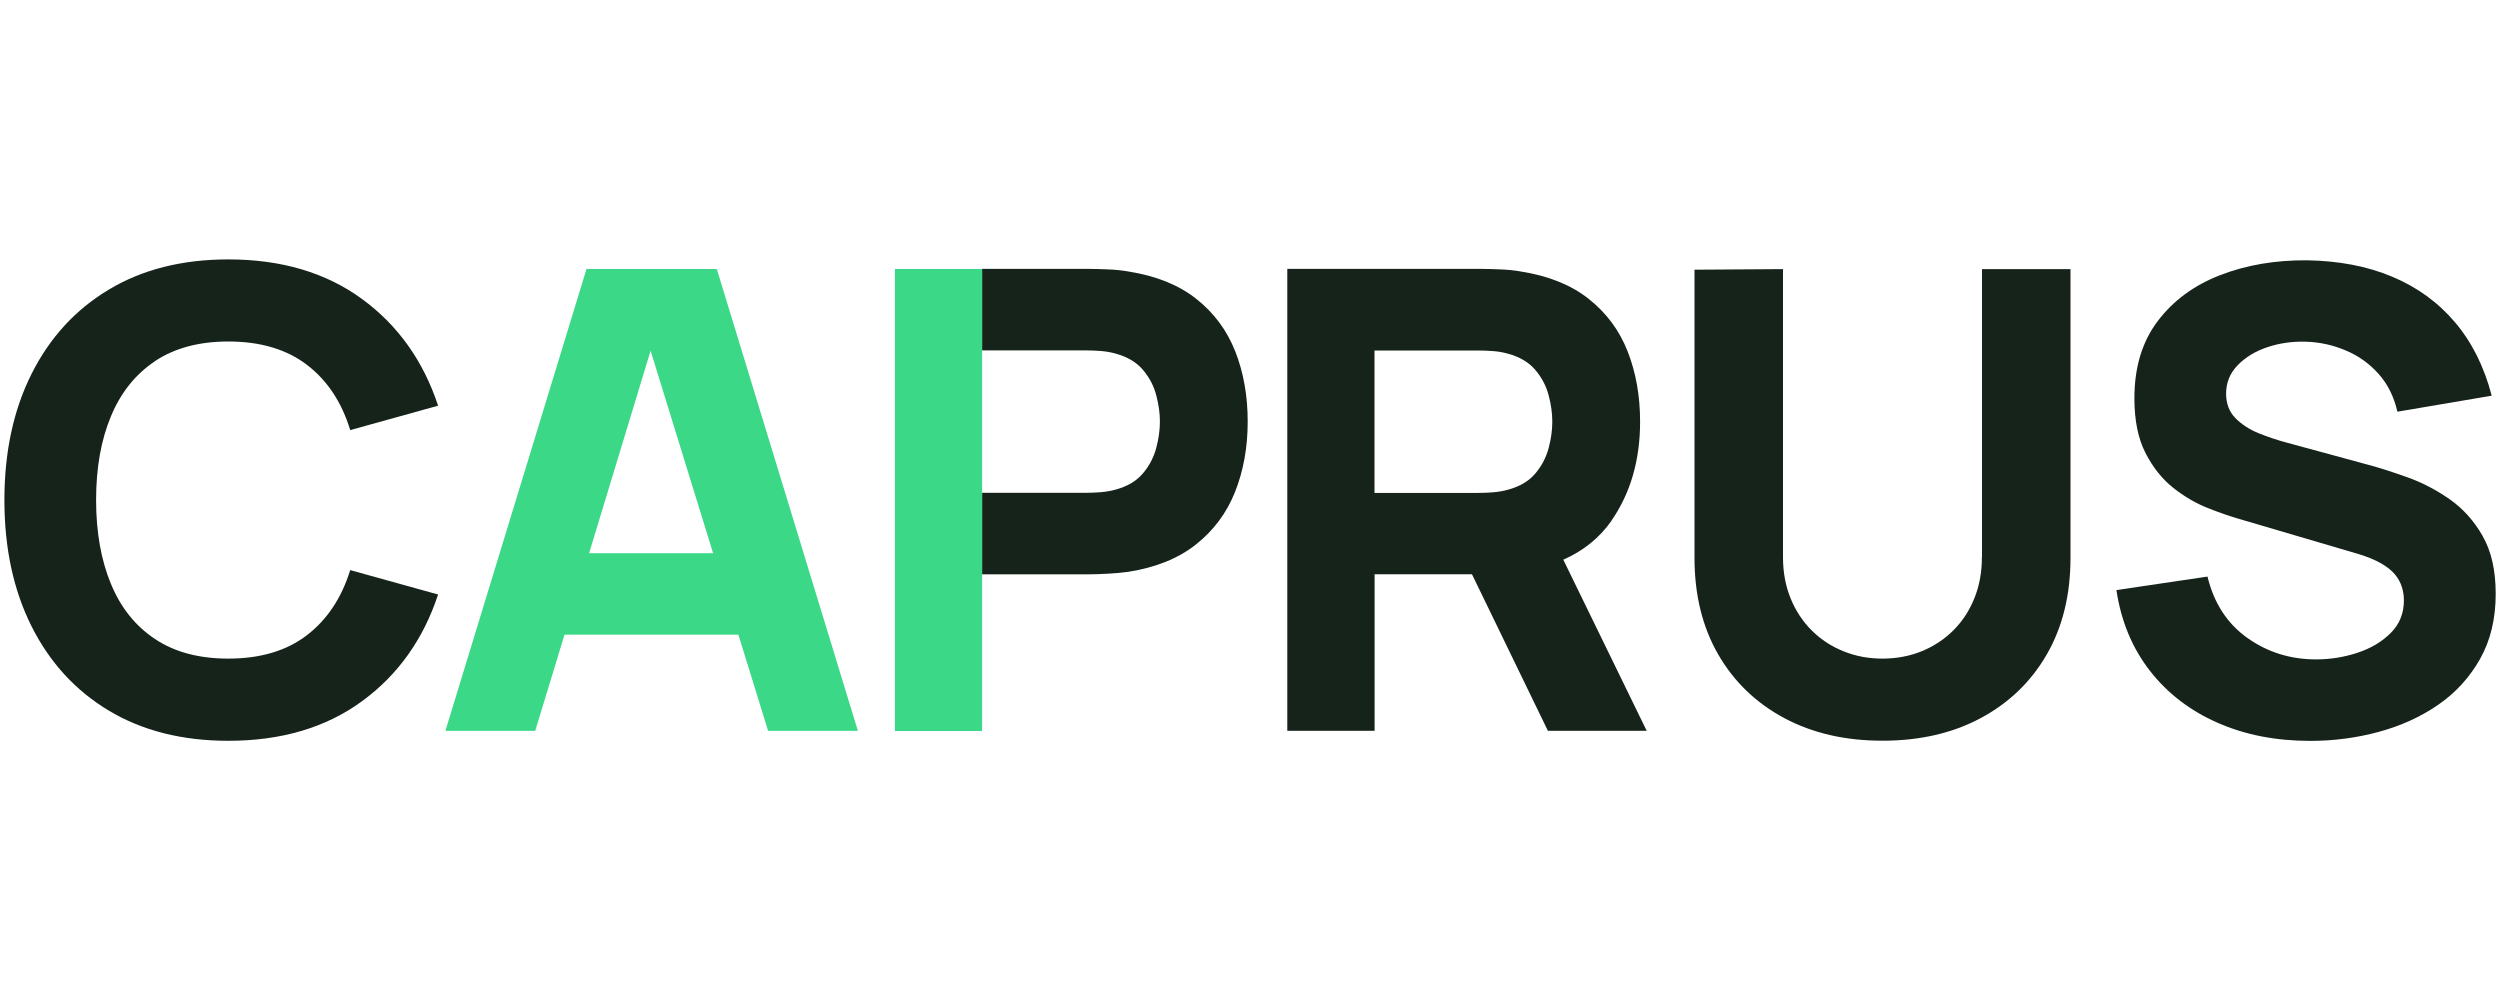
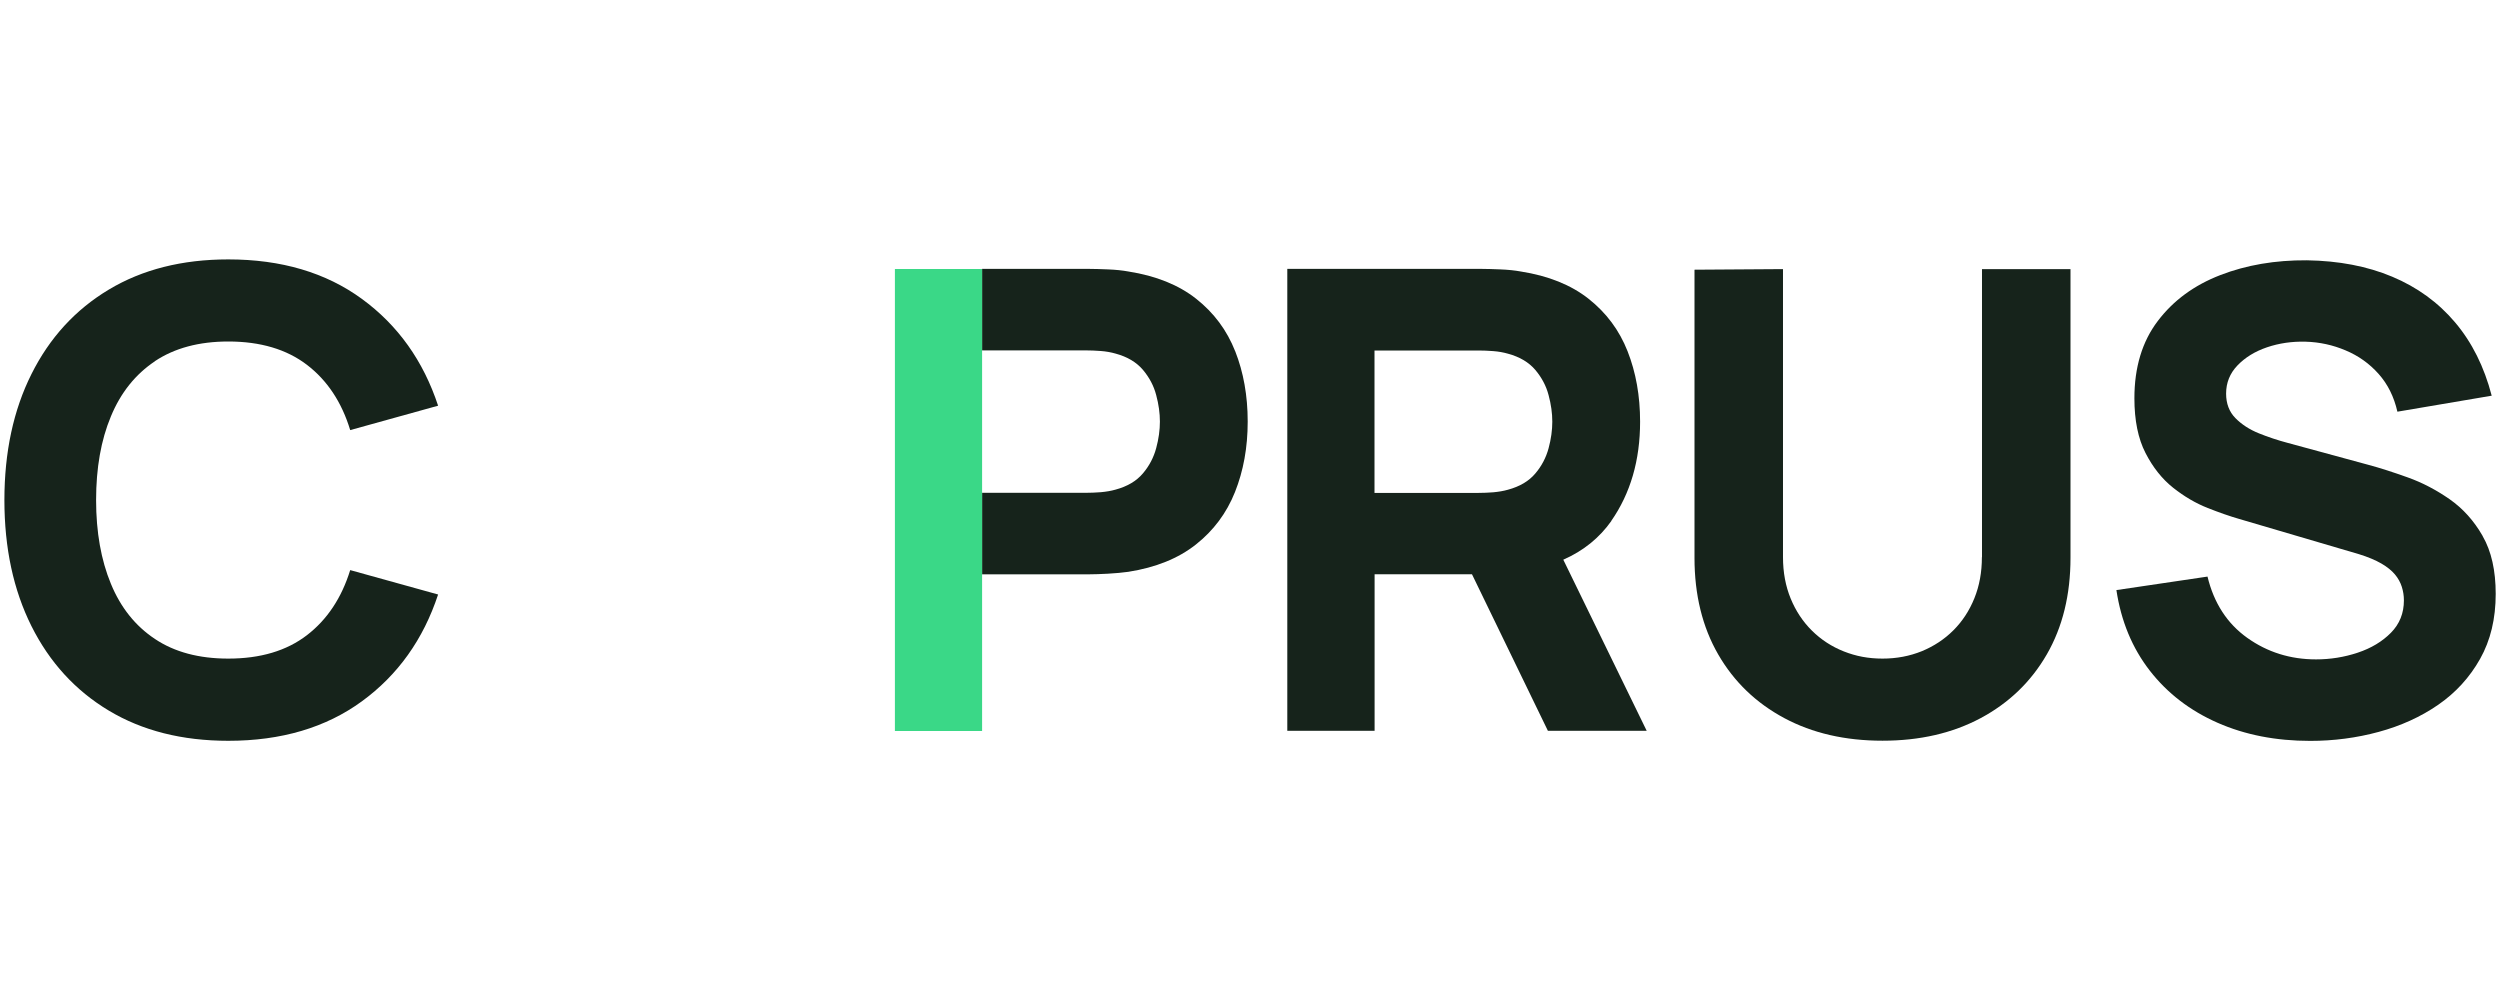
<svg xmlns="http://www.w3.org/2000/svg" id="Capa_1" width="250" height="100" viewBox="0 0 250 100">
  <defs>
    <style>.cls-1{fill:#3ad887;}.cls-1,.cls-2{stroke-width:0px;}.cls-2{fill:#16231b;}</style>
  </defs>
  <path class="cls-2" d="M15.5,36.11c1.96-1.3,4.4-1.96,7.33-1.96,3.21,0,5.83.78,7.86,2.33,2.03,1.55,3.48,3.73,4.33,6.53l8.79-2.44c-1.48-4.49-4.02-8.05-7.62-10.68-3.6-2.63-8.06-3.95-13.36-3.95-4.62,0-8.6,1.01-11.95,3.02-3.35,2.01-5.92,4.82-7.73,8.44-1.81,3.61-2.71,7.82-2.71,12.61s.9,8.99,2.71,12.61c1.81,3.61,4.38,6.43,7.73,8.44,3.35,2.01,7.33,3.02,11.95,3.02,5.3,0,9.76-1.32,13.36-3.95,3.6-2.63,6.14-6.19,7.62-10.68l-8.79-2.44c-.86,2.78-2.3,4.95-4.33,6.51-2.03,1.56-4.65,2.34-7.86,2.34-2.93,0-5.37-.65-7.33-1.96-1.96-1.3-3.43-3.14-4.41-5.52-.98-2.37-1.48-5.16-1.48-8.37s.49-6,1.48-8.37c.98-2.37,2.45-4.21,4.41-5.52Z" />
-   <path class="cls-1" d="M58.65,26.9l-14.11,46.19h8.98l2.93-9.62h17.39l2.97,9.62h8.98l-14.11-46.19h-13.02ZM58.91,55.32l6.15-20.25,6.25,20.25h-12.4Z" />
  <path class="cls-2" d="M161.12,52.1c1.92-2.75,2.89-6.06,2.89-9.93,0-2.59-.42-4.93-1.25-7.04-.83-2.11-2.13-3.85-3.9-5.25-1.76-1.39-4.03-2.3-6.78-2.73-.6-.11-1.28-.18-2.04-.21-.76-.03-1.36-.05-1.81-.05h-19.5v46.19h8.73v-15.65h9.74l7.59,15.65h9.88l-8.34-17.11c2.02-.89,3.62-2.19,4.81-3.88ZM137.45,35.05h10.39c.45,0,.94.02,1.48.06.53.04,1.03.13,1.48.26,1.18.32,2.08.86,2.73,1.62.64.76,1.09,1.6,1.33,2.53.25.93.37,1.81.37,2.65s-.12,1.72-.37,2.65c-.25.93-.69,1.78-1.33,2.53-.64.76-1.55,1.3-2.73,1.62-.45.13-.94.21-1.48.26-.53.04-1.03.06-1.48.06h-10.39v-14.24Z" />
  <path class="cls-2" d="M198.19,55.71c0,1.5-.25,2.87-.75,4.11-.5,1.24-1.2,2.31-2.1,3.21-.9.9-1.95,1.59-3.16,2.09-1.21.49-2.52.74-3.93.74s-2.66-.24-3.87-.72c-1.21-.48-2.27-1.17-3.18-2.07-.91-.9-1.62-1.97-2.13-3.21-.51-1.24-.77-2.62-.77-4.14v-28.81l-8.85.06v28.81c0,3.7.79,6.92,2.37,9.66,1.58,2.74,3.79,4.86,6.61,6.37,2.82,1.51,6.09,2.26,9.82,2.26s6.99-.75,9.82-2.26c2.82-1.51,5.03-3.63,6.61-6.37,1.58-2.74,2.37-5.96,2.37-9.66v-28.87h-8.85v28.81Z" />
  <path class="cls-2" d="M248.26,53.59c-.87-1.52-1.97-2.74-3.3-3.67-1.34-.93-2.73-1.66-4.19-2.18-1.45-.52-2.78-.95-3.98-1.27l-8.02-2.18c-.98-.26-1.95-.58-2.89-.96-.94-.38-1.72-.89-2.34-1.52-.62-.63-.93-1.45-.93-2.45,0-1.09.38-2.03,1.14-2.82.76-.79,1.74-1.4,2.95-1.81s2.5-.6,3.87-.56c1.39.04,2.72.33,3.99.87,1.27.53,2.37,1.31,3.29,2.34s1.55,2.29,1.89,3.79l9.43-1.6c-.75-2.89-1.97-5.33-3.66-7.33-1.69-2-3.79-3.52-6.29-4.57-2.5-1.05-5.35-1.59-8.53-1.64-3.17-.02-6.05.47-8.66,1.48-2.61,1.01-4.69,2.53-6.25,4.59-1.56,2.05-2.34,4.63-2.34,7.73,0,2.2.37,4.03,1.11,5.47.74,1.44,1.66,2.6,2.77,3.48,1.11.88,2.26,1.55,3.45,2.02,1.19.47,2.23.83,3.13,1.09l12,3.53c.9.28,1.64.59,2.23.93.59.34,1.04.71,1.36,1.09.32.38.55.8.69,1.24.14.44.21.89.21,1.36,0,1.28-.43,2.36-1.3,3.24-.87.88-1.97,1.54-3.32,1.99-1.35.45-2.74.67-4.17.67-2.57,0-4.86-.72-6.87-2.15-2.01-1.43-3.34-3.48-3.98-6.13l-9.11,1.35c.47,3.12,1.59,5.81,3.35,8.07,1.76,2.26,4.02,3.99,6.77,5.2,2.75,1.21,5.83,1.81,9.26,1.81,2.35,0,4.64-.3,6.85-.9s4.2-1.5,5.95-2.71c1.75-1.21,3.15-2.74,4.19-4.59,1.04-1.85,1.56-4.01,1.56-6.5,0-2.33-.43-4.26-1.3-5.77Z" />
  <path class="cls-2" d="M123.52,35.13c-.83-2.11-2.13-3.85-3.9-5.25-1.76-1.39-4.03-2.3-6.78-2.73-.6-.11-1.28-.18-2.04-.21-.76-.03-1.36-.05-1.81-.05h-10.78v8.15h10.39c.45,0,.94.02,1.48.06.53.04,1.03.13,1.48.26,1.18.32,2.08.86,2.73,1.62.64.76,1.09,1.6,1.33,2.53.25.93.37,1.81.37,2.65s-.12,1.72-.37,2.65c-.25.93-.69,1.78-1.33,2.53-.64.76-1.55,1.3-2.73,1.62-.45.13-.94.21-1.48.26-.53.04-1.03.06-1.48.06h-10.39v8.15h10.78c.43,0,1.03-.02,1.8-.06.77-.04,1.45-.11,2.05-.19,2.74-.43,4.99-1.34,6.75-2.73,1.76-1.39,3.07-3.14,3.91-5.25.84-2.11,1.27-4.45,1.27-7.04s-.42-4.93-1.25-7.04Z" />
  <polygon class="cls-1" points="98.21 35.05 98.21 26.9 89.49 26.9 89.49 73.1 98.21 73.1 98.21 57.44 98.21 49.29 98.21 35.05" />
</svg>